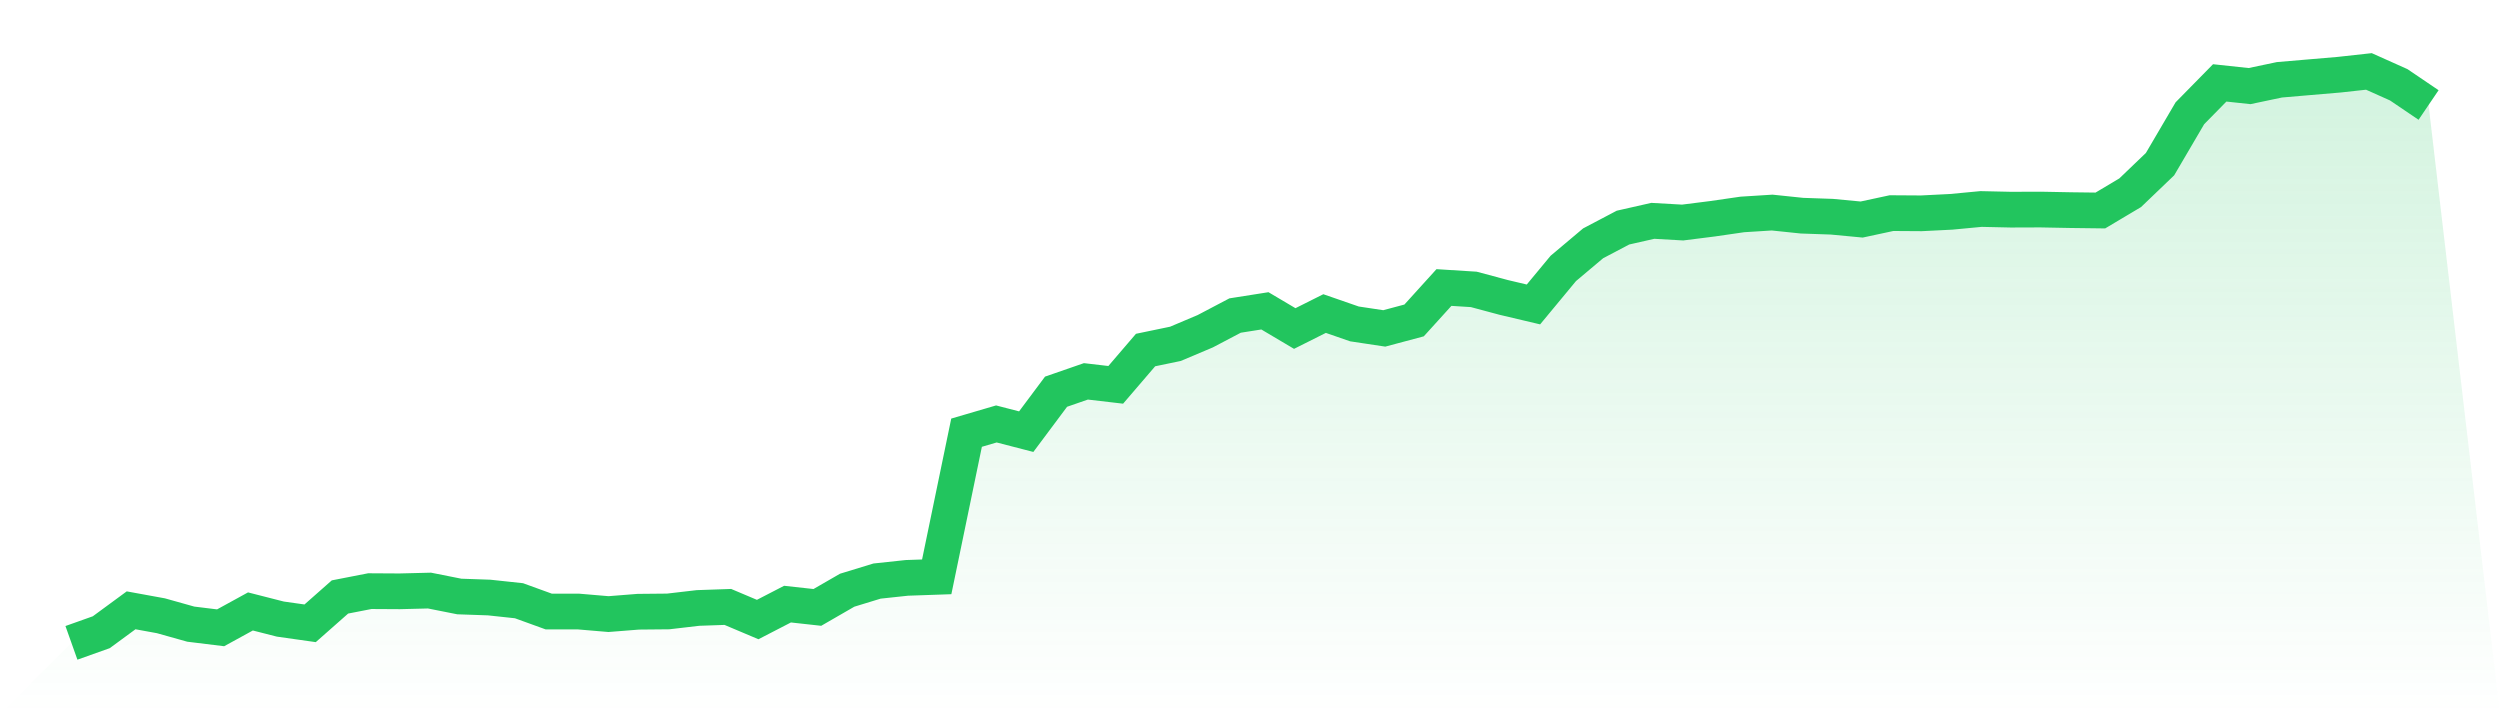
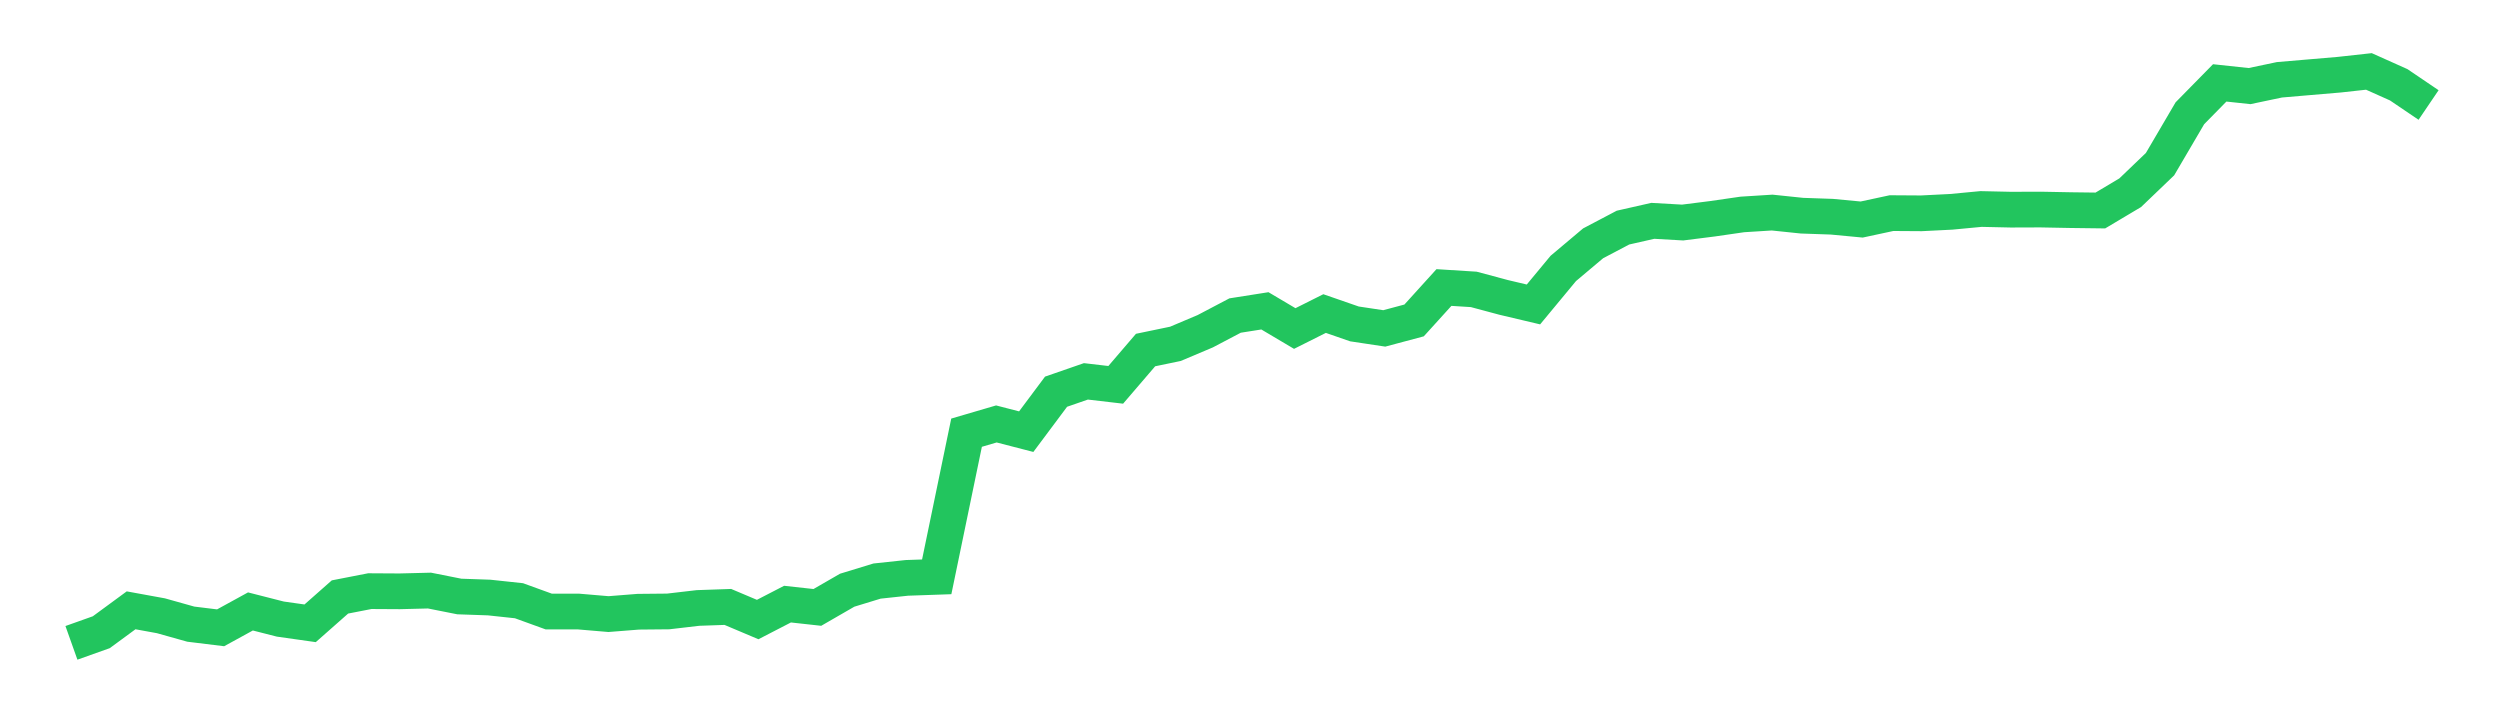
<svg xmlns="http://www.w3.org/2000/svg" viewBox="0 0 140 40">
  <defs>
    <linearGradient id="gradient" x1="0" x2="0" y1="0" y2="1">
      <stop offset="0%" stop-color="#22c55e" stop-opacity="0.2" />
      <stop offset="100%" stop-color="#22c55e" stop-opacity="0" />
    </linearGradient>
  </defs>
-   <path d="M4,36 L4,36 L5.671,35.405 L7.342,34.178 L9.013,34.483 L10.684,34.952 L12.354,35.157 L14.025,34.241 L15.696,34.668 L17.367,34.905 L19.038,33.43 L20.709,33.104 L22.38,33.114 L24.051,33.072 L25.722,33.404 L27.392,33.462 L29.063,33.641 L30.734,34.247 L32.405,34.247 L34.076,34.389 L35.747,34.257 L37.418,34.241 L39.089,34.046 L40.759,33.988 L42.43,34.694 L44.101,33.831 L45.772,34.015 L47.443,33.051 L49.114,32.54 L50.785,32.361 L52.456,32.303 L54.127,24.231 L55.797,23.741 L57.468,24.173 L59.139,21.935 L60.81,21.356 L62.481,21.551 L64.152,19.602 L65.823,19.255 L67.494,18.549 L69.165,17.67 L70.835,17.407 L72.506,18.397 L74.177,17.559 L75.848,18.139 L77.519,18.391 L79.19,17.944 L80.861,16.101 L82.532,16.206 L84.203,16.654 L85.873,17.049 L87.544,15.032 L89.215,13.626 L90.886,12.746 L92.557,12.367 L94.228,12.462 L95.899,12.251 L97.57,12.009 L99.24,11.904 L100.911,12.078 L102.582,12.136 L104.253,12.294 L105.924,11.935 L107.595,11.946 L109.266,11.862 L110.937,11.704 L112.608,11.741 L114.278,11.735 L115.949,11.767 L117.62,11.788 L119.291,10.793 L120.962,9.192 L122.633,6.343 L124.304,4.642 L125.975,4.821 L127.646,4.469 L129.316,4.326 L130.987,4.184 L132.658,4 L134.329,4.748 L136,5.88 L140,40 L0,40 z" fill="url(#gradient)" />
  <path d="M4,36 L4,36 L5.671,35.405 L7.342,34.178 L9.013,34.483 L10.684,34.952 L12.354,35.157 L14.025,34.241 L15.696,34.668 L17.367,34.905 L19.038,33.43 L20.709,33.104 L22.38,33.114 L24.051,33.072 L25.722,33.404 L27.392,33.462 L29.063,33.641 L30.734,34.247 L32.405,34.247 L34.076,34.389 L35.747,34.257 L37.418,34.241 L39.089,34.046 L40.759,33.988 L42.43,34.694 L44.101,33.831 L45.772,34.015 L47.443,33.051 L49.114,32.54 L50.785,32.361 L52.456,32.303 L54.127,24.231 L55.797,23.741 L57.468,24.173 L59.139,21.935 L60.81,21.356 L62.481,21.551 L64.152,19.602 L65.823,19.255 L67.494,18.549 L69.165,17.67 L70.835,17.407 L72.506,18.397 L74.177,17.559 L75.848,18.139 L77.519,18.391 L79.19,17.944 L80.861,16.101 L82.532,16.206 L84.203,16.654 L85.873,17.049 L87.544,15.032 L89.215,13.626 L90.886,12.746 L92.557,12.367 L94.228,12.462 L95.899,12.251 L97.57,12.009 L99.24,11.904 L100.911,12.078 L102.582,12.136 L104.253,12.294 L105.924,11.935 L107.595,11.946 L109.266,11.862 L110.937,11.704 L112.608,11.741 L114.278,11.735 L115.949,11.767 L117.62,11.788 L119.291,10.793 L120.962,9.192 L122.633,6.343 L124.304,4.642 L125.975,4.821 L127.646,4.469 L129.316,4.326 L130.987,4.184 L132.658,4 L134.329,4.748 L136,5.88" fill="none" stroke="#22c55e" stroke-width="2" />
</svg>